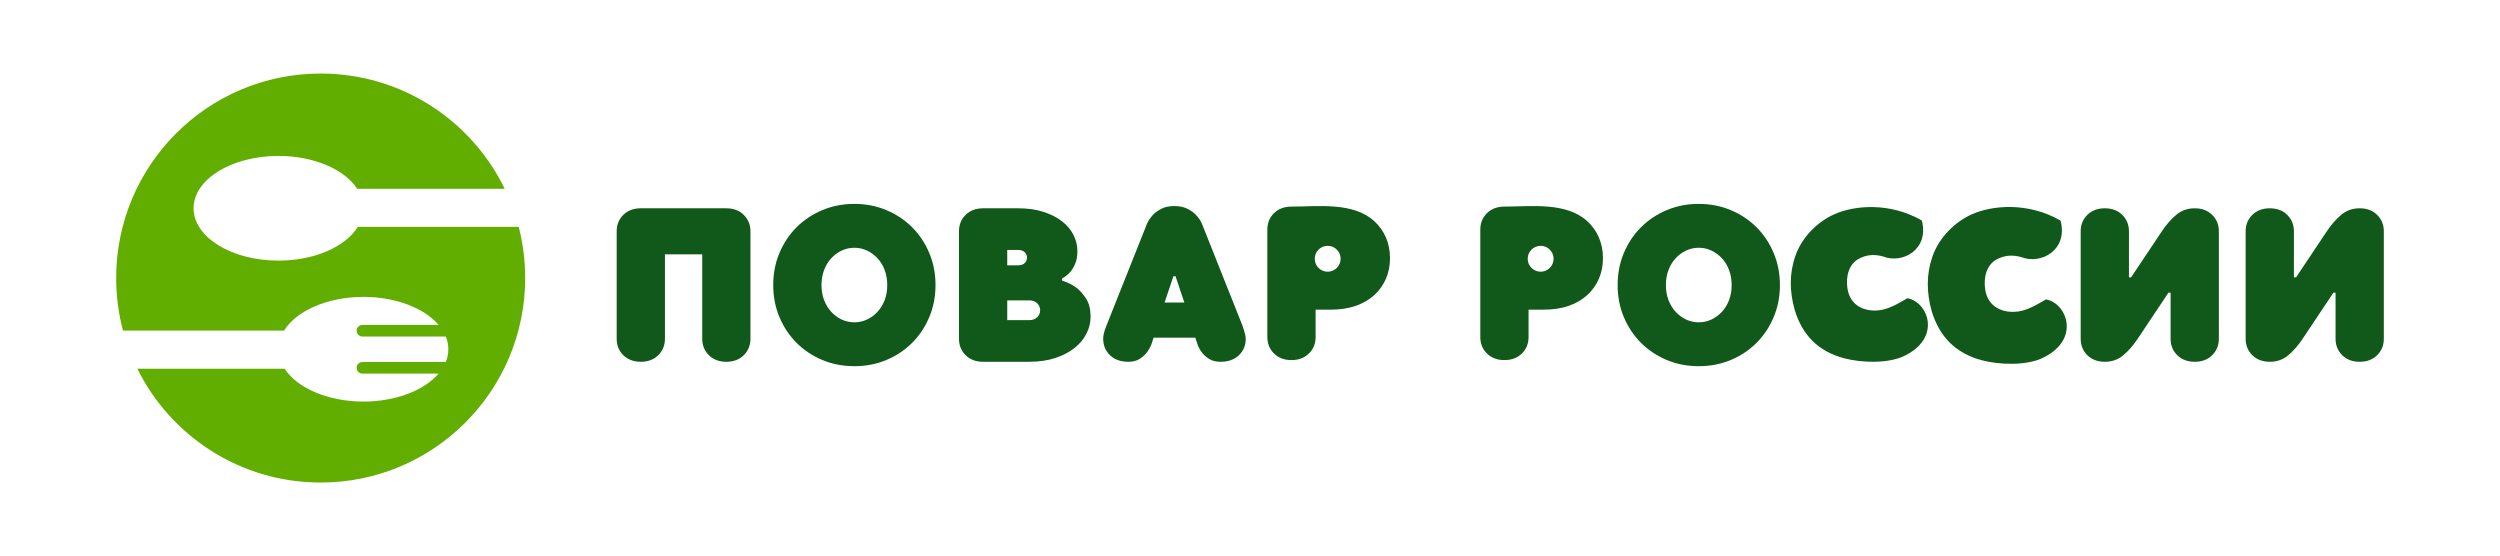
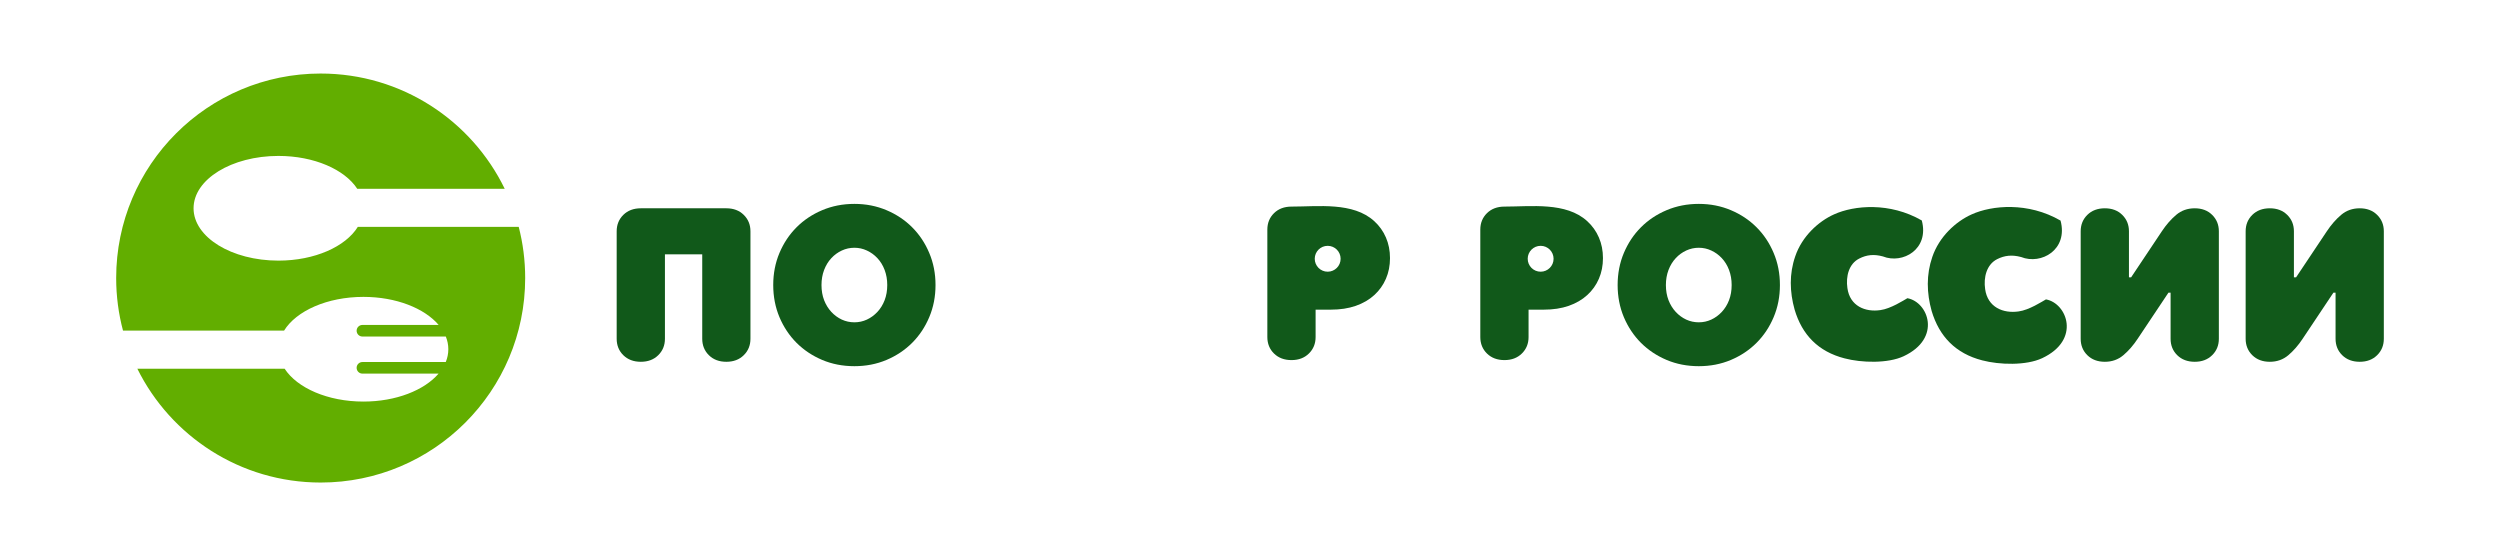
<svg xmlns="http://www.w3.org/2000/svg" xml:space="preserve" width="285.221mm" height="63.442mm" version="1.1" style="shape-rendering:geometricPrecision; text-rendering:geometricPrecision; image-rendering:optimizeQuality; fill-rule:evenodd; clip-rule:evenodd" viewBox="0 0 9950.42 2213.29">
  <rect x="0" y="0" width="9950.42" height="2213.29" fill="#333333" stroke="none" />
  <defs>
    <style type="text/css">
   
    .fil1 {fill:#11591A}
    .fil2 {fill:#62AE00;fill-rule:nonzero}
    .fil0 {fill:white;fill-rule:nonzero}
   
  </style>
  </defs>
  <g id="Слой_x0020_1">
    <path class="fil0" d="M-0 0l9950.42 0 0 2213.29 -9950.42 0 0 -2213.29zm0 0z" />
    <g id="_1453485024208">
      <path class="fil1" d="M3400.64 1457.47c-46.05,0 -88.74,-8.27 -128.07,-24.81 -39.23,-16.63 -73.27,-39.32 -102.11,-68.07 -28.75,-28.84 -51.44,-62.88 -68.07,-102.11 -16.54,-39.33 -24.81,-82.02 -24.81,-128.07 0,-45.87 8.27,-88.46 24.81,-127.69 16.63,-39.32 39.32,-73.36 68.07,-102.11 28.84,-28.85 62.88,-51.54 102.11,-68.08 39.33,-16.63 82.02,-25 128.07,-25 45.87,0 88.46,8.36 127.69,25 39.32,16.54 73.36,39.23 102.11,68.08 28.84,28.75 51.53,62.79 68.07,102.11 16.63,39.23 25,81.82 25,127.69 0,46.05 -8.36,88.74 -25,128.07 -16.54,39.23 -39.23,73.27 -68.07,102.11 -28.75,28.75 -62.79,51.44 -102.11,68.07 -39.23,16.54 -81.82,24.81 -127.69,24.81zm0 -174.61c17.4,0 33.94,-3.56 49.62,-10.77 15.77,-7.31 29.71,-17.5 41.92,-30.58 12.31,-13.17 21.92,-28.75 28.84,-46.73 6.93,-18.08 10.39,-38.17 10.39,-60.38 0,-21.54 -3.46,-41.44 -10.39,-59.81 -6.92,-18.32 -16.54,-34.04 -28.84,-47.11 -12.21,-13.08 -26.15,-23.17 -41.92,-30.38 -15.67,-7.31 -32.21,-10.96 -49.62,-10.96 -17.59,0 -34.23,3.65 -50,10.96 -15.67,7.21 -29.57,17.31 -41.73,30.38 -12.21,13.08 -21.83,28.8 -28.84,47.11 -6.92,18.36 -10.38,38.27 -10.38,59.81 0,22.21 3.46,42.3 10.38,60.38 7.02,17.98 16.63,33.56 28.84,46.73 12.17,13.08 26.06,23.27 41.73,30.58 15.77,7.21 32.4,10.77 50,10.77zm0 0z" />
-       <path class="fil1" d="M3913.04 1439.97c-28.6,0 -51.82,-8.7 -69.61,-26.15 -17.69,-17.4 -26.54,-39.28 -26.54,-65.57l0 -427.68c0,-26.15 8.85,-47.93 26.54,-65.38 17.79,-17.4 41.01,-26.15 69.61,-26.15l139.61 0c38.32,0 72.02,4.81 101.15,14.42 29.09,9.52 53.7,22.11 73.84,37.88 20.09,15.77 35.24,33.99 45.38,54.61 10.1,20.67 15.19,41.73 15.19,63.27 0,20.91 -3.22,38.36 -9.61,52.31 -6.3,13.99 -13.22,25.1 -20.77,33.27 -9.37,9.9 -19.57,17.69 -30.57,23.46l0 8.85c20.86,6.3 39.81,15.58 56.73,27.88 13.94,10.53 26.92,25.1 38.84,43.65 11.92,18.61 17.88,42.79 17.88,72.5 0,22.69 -5.38,44.81 -16.15,66.34 -10.77,21.44 -26.49,40.48 -47.11,57.11 -20.67,16.54 -46.29,29.95 -76.92,40.19 -30.53,10.15 -65.29,15.19 -104.23,15.19l-183.26 0zm183.26 -165.76c13.32,0 23.89,-3.75 31.73,-11.35 7.93,-7.55 11.92,-16.92 11.92,-28.08 0,-11.01 -3.99,-20.29 -11.92,-27.88 -7.84,-7.55 -18.41,-11.35 -31.73,-11.35l-87.3 0 0 78.65 87.3 0zm-43.65 -218.26c11.01,0 19.52,-2.89 25.58,-8.65 6.15,-5.87 9.23,-13.17 9.23,-21.92 0,-8.7 -3.08,-15.96 -9.23,-21.73 -6.06,-5.86 -14.57,-8.85 -25.58,-8.85l-43.65 0 0 61.15 43.65 0zm0 0z" />
-       <path class="fil1" d="M4491.23 1439.97c-30.77,0 -55.19,-8.7 -73.27,-26.15 -18.07,-17.4 -27.11,-39.28 -27.11,-65.57 0,-5.1 0.58,-10.77 1.73,-16.92 1.25,-6.15 2.74,-11.83 4.42,-17.12 2.31,-6.39 4.62,-12.5 6.92,-18.27l161.53 -405.95c5.87,-12.69 13.75,-24.28 23.65,-34.81 8.08,-8.7 19.09,-16.73 33.08,-24.04 13.94,-7.31 31.44,-10.96 52.5,-10.96 20.24,0 37.5,3.65 51.73,10.96 14.33,7.31 25.58,15.34 33.65,24.04 10,10.53 17.89,22.11 23.65,34.81l161.53 405.95 5.96 18.27c1.78,5.29 3.37,10.96 4.81,17.12 1.54,6.15 2.31,11.83 2.31,16.92 0,26.3 -9.04,48.17 -27.11,65.57 -18.08,17.45 -42.5,26.15 -73.27,26.15 -17.45,0 -32.21,-3.56 -44.23,-10.77 -11.92,-7.31 -21.34,-15.39 -28.27,-24.23 -8.22,-10.39 -14.61,-21.97 -19.23,-34.81l-8.65 -26.15 -165.96 0 -8.65 26.15c-5.29,12.83 -11.92,24.42 -20,34.81 -7.07,8.84 -16.44,16.92 -28.08,24.23 -11.54,7.21 -26.11,10.77 -43.65,10.77zm222.68 -235.76l-35 -104.61 -8.65 0 -35 104.61 78.65 0zm0 0z" />
      <path class="fil1" d="M6761.52 1457.47c-46.05,0 -88.74,-8.27 -128.07,-24.81 -39.23,-16.63 -73.27,-39.32 -102.11,-68.07 -28.75,-28.84 -51.44,-62.88 -68.07,-102.11 -16.54,-39.33 -24.81,-82.02 -24.81,-128.07 0,-45.87 8.27,-88.46 24.81,-127.69 16.63,-39.32 39.32,-73.36 68.07,-102.11 28.84,-28.85 62.88,-51.54 102.11,-68.08 39.33,-16.63 82.02,-25 128.07,-25 45.87,0 88.46,8.36 127.69,25 39.32,16.54 73.36,39.23 102.11,68.08 28.84,28.75 51.53,62.79 68.07,102.11 16.63,39.23 25,81.82 25,127.69 0,46.05 -8.36,88.74 -25,128.07 -16.54,39.23 -39.23,73.27 -68.07,102.11 -28.75,28.75 -62.79,51.44 -102.11,68.07 -39.23,16.54 -81.82,24.81 -127.69,24.81zm0 -174.61c17.4,0 33.94,-3.56 49.62,-10.77 15.77,-7.31 29.71,-17.5 41.92,-30.58 12.31,-13.17 21.92,-28.75 28.84,-46.73 6.93,-18.08 10.39,-38.17 10.39,-60.38 0,-21.54 -3.46,-41.44 -10.39,-59.81 -6.92,-18.32 -16.54,-34.04 -28.84,-47.11 -12.21,-13.08 -26.15,-23.17 -41.92,-30.38 -15.67,-7.31 -32.21,-10.96 -49.62,-10.96 -17.59,0 -34.23,3.65 -50,10.96 -15.67,7.21 -29.57,17.31 -41.73,30.38 -12.21,13.08 -21.83,28.8 -28.84,47.11 -6.92,18.36 -10.38,38.27 -10.38,59.81 0,22.21 3.46,42.3 10.38,60.38 7.02,17.98 16.63,33.56 28.84,46.73 12.17,13.08 26.06,23.27 41.73,30.58 15.77,7.21 32.4,10.77 50,10.77zm0 0z" />
      <path class="fil1" d="M7494.07 1020.56c79.04,31.73 185.57,-28.65 154.99,-143.07 -127.5,-73.46 -269.22,-60.39 -348.84,-24.42 -62.88,28.08 -128.07,87.88 -154.99,167.49 -24.04,69.42 -22.11,141.15 -2.31,211.92 29.81,100.57 94.42,166.92 198.65,193.84 67.5,17.89 172.3,20.96 235.19,-8.46 153.07,-71.73 98.07,-215.95 15,-230.95 -15,8.46 -66.54,41.92 -107.3,47.31 -60.38,9.04 -121.92,-16.15 -131.53,-87.88 -6.54,-45.58 5.38,-96.34 47.31,-117.31 29.23,-15 58.65,-18.07 93.84,-8.46zm0 0z" />
      <path class="fil1" d="M8044.24 1022.97c80.19,32.12 188.07,-29.04 157.11,-144.99 -129.03,-74.61 -272.87,-61.15 -353.45,-24.81 -63.84,28.46 -129.8,89.23 -157.11,169.8 -24.23,70.38 -22.5,143.27 -2.5,214.8 30.38,101.92 95.77,169.23 201.34,196.53 68.65,18.08 174.8,21.16 238.45,-8.65 155.19,-72.69 99.42,-218.84 15.19,-234.03 -15.19,8.46 -67.31,42.5 -108.65,47.88 -61.34,9.04 -123.65,-16.34 -133.46,-89.03 -6.73,-46.15 5.57,-97.69 47.88,-119.03 29.81,-15 59.42,-18.08 95.19,-8.46zm0 0z" />
      <path class="fil1" d="M8377.63 1439.97c-28.6,0 -51.82,-8.7 -69.61,-26.15 -17.69,-17.4 -26.54,-39.28 -26.54,-65.57l0 -427.68c0,-26.15 8.85,-47.93 26.54,-65.38 17.79,-17.4 41.01,-26.15 69.61,-26.15 28.46,0 51.54,8.75 69.23,26.15 17.79,17.45 26.73,39.23 26.73,65.38l0 183.26 8.65 0 122.3 -183.26c17.4,-26.15 36.44,-47.93 57.11,-65.38 20.63,-17.4 45.24,-26.15 73.84,-26.15 28.46,0 51.54,8.75 69.23,26.15 17.79,17.45 26.73,39.23 26.73,65.38l0 427.68c0,26.3 -8.94,48.17 -26.73,65.57 -17.69,17.45 -40.77,26.15 -69.23,26.15 -28.6,0 -51.82,-8.7 -69.61,-26.15 -17.69,-17.4 -26.54,-39.28 -26.54,-65.57l0 -183.26 -8.65 0 -122.3 183.26c-17.45,26.3 -36.49,48.17 -57.11,65.57 -20.67,17.45 -45.19,26.15 -73.65,26.15zm0 0z" />
      <path class="fil1" d="M9034.22 1439.97c-28.6,0 -51.82,-8.7 -69.61,-26.15 -17.69,-17.4 -26.54,-39.28 -26.54,-65.57l0 -427.68c0,-26.15 8.85,-47.93 26.54,-65.38 17.79,-17.4 41.01,-26.15 69.61,-26.15 28.46,0 51.54,8.75 69.23,26.15 17.79,17.45 26.73,39.23 26.73,65.38l0 183.26 8.65 0 122.31 -183.26c17.4,-26.15 36.44,-47.93 57.11,-65.38 20.63,-17.4 45.24,-26.15 73.84,-26.15 28.46,0 51.54,8.75 69.23,26.15 17.79,17.45 26.73,39.23 26.73,65.38l0 427.68c0,26.3 -8.94,48.17 -26.73,65.57 -17.69,17.45 -40.77,26.15 -69.23,26.15 -28.6,0 -51.82,-8.7 -69.61,-26.15 -17.69,-17.4 -26.53,-39.28 -26.53,-65.57l0 -183.26 -8.66 0 -122.3 183.26c-17.45,26.3 -36.49,48.17 -57.11,65.57 -20.67,17.45 -45.19,26.15 -73.65,26.15zm0 0z" />
      <path class="fil2" d="M1276.33 292.69c-449.55,0 -813.96,364.41 -813.96,813.96 0,72.38 9.48,142.53 27.22,209.32l641.05 0c48.41,-78.53 171.58,-134.32 315.88,-134.32 130.05,0 242.92,45.3 299.42,111.7l-248.12 0 -55.33 0c-12.73,0 -23.06,10.32 -23.06,23.06 0,12.73 10.32,23.06 23.06,23.06l55.33 0 263.89 0 12.71 0c6.54,16.18 10.03,33.11 10.03,50.54 0,17.57 -3.55,34.63 -10.19,50.93l-12.55 0 -263.89 0 -55.33 0c-12.73,0 -23.06,10.32 -23.06,23.06 0,12.73 10.32,23.06 23.06,23.06l55.33 0 247.77 0c-56.61,66.16 -169.28,111.27 -299.06,111.27 -142.13,0 -263.77,-54.12 -313.66,-130.77l-586.25 0c133.03,268.46 409.78,453.06 729.72,453.06 449.55,0 813.96,-364.41 813.96,-813.96 0,-70.32 -8.91,-138.56 -25.68,-203.65l-640.49 0c-48.42,78.51 -171.57,134.32 -315.86,134.32 -186.63,0 -337.87,-93.31 -337.87,-208.36 0,-115.04 151.25,-208.36 337.87,-208.36 142.11,0 263.72,54.13 313.63,130.77l586.96 0c-131.93,-271.52 -410.35,-458.69 -732.52,-458.69z" />
      <path class="fil1" d="M2550.6 1439.97c-28.6,0 -51.82,-8.7 -69.61,-26.15 -17.69,-17.4 -26.53,-39.28 -26.53,-65.57l0 -427.68c0,-26.15 8.84,-47.93 26.53,-65.38 17.79,-17.4 41.01,-26.15 69.61,-26.15l340.37 0c28.46,0 51.54,8.75 69.23,26.15 17.79,17.45 26.73,39.23 26.73,65.38l0 427.68c0,26.3 -8.94,48.17 -26.73,65.57 -17.69,17.45 -40.77,26.15 -69.23,26.15 -28.6,0 -51.73,-8.7 -69.42,-26.15 -17.69,-17.4 -26.54,-39.28 -26.54,-65.57l0 -335.95 -148.46 0 0 335.95c0,26.3 -8.94,48.17 -26.73,65.57 -17.69,17.45 -40.77,26.15 -69.23,26.15zm0 0z" />
      <path class="fil1" d="M5140.37 1433.23c-28.6,0 -51.82,-8.7 -69.61,-26.15 -17.69,-17.4 -26.53,-39.28 -26.53,-65.57l0 -427.68c0,-26.15 8.84,-47.93 26.53,-65.38 17.79,-17.4 41.01,-26.15 69.61,-26.15 105.59,0 245.27,-19.13 329.56,58.07 20.1,18.37 35.58,40 46.35,65 10.77,25 16.15,52.31 16.15,81.92 0,29.76 -5.38,57.11 -16.15,82.11 -10.77,25 -26.25,46.68 -46.35,65 -20,18.36 -44.56,32.64 -73.65,42.88 -29.13,10.15 -62.26,15.19 -99.42,15.19l-60.54 0 0 109.03c0,26.3 -8.94,48.17 -26.73,65.57 -17.69,17.45 -40.77,26.15 -69.23,26.15zm144.02 -454.78c28.44,0 51.49,23.05 51.49,51.49 0,28.44 -23.05,51.49 -51.49,51.49 -28.44,0 -51.49,-23.05 -51.49,-51.49 0,-28.44 23.05,-51.49 51.49,-51.49z" />
      <path class="fil1" d="M5987.99 1433.23c-28.6,0 -51.82,-8.7 -69.61,-26.15 -17.69,-17.4 -26.53,-39.28 -26.53,-65.57l0 -427.68c0,-26.15 8.84,-47.93 26.53,-65.38 17.79,-17.4 41.01,-26.15 69.61,-26.15 105.59,0 245.27,-19.13 329.56,58.07 20.1,18.37 35.58,40 46.35,65 10.77,25 16.15,52.31 16.15,81.92 0,29.76 -5.38,57.11 -16.15,82.11 -10.77,25 -26.25,46.68 -46.35,65 -20,18.36 -44.56,32.64 -73.65,42.88 -29.13,10.15 -62.26,15.19 -99.42,15.19l-60.54 0 0 109.03c0,26.3 -8.94,48.17 -26.73,65.57 -17.69,17.45 -40.77,26.15 -69.23,26.15zm144.02 -454.78c28.44,0 51.49,23.05 51.49,51.49 0,28.44 -23.05,51.49 -51.49,51.49 -28.44,0 -51.49,-23.05 -51.49,-51.49 0,-28.44 23.05,-51.49 51.49,-51.49z" />
    </g>
  </g>
</svg>